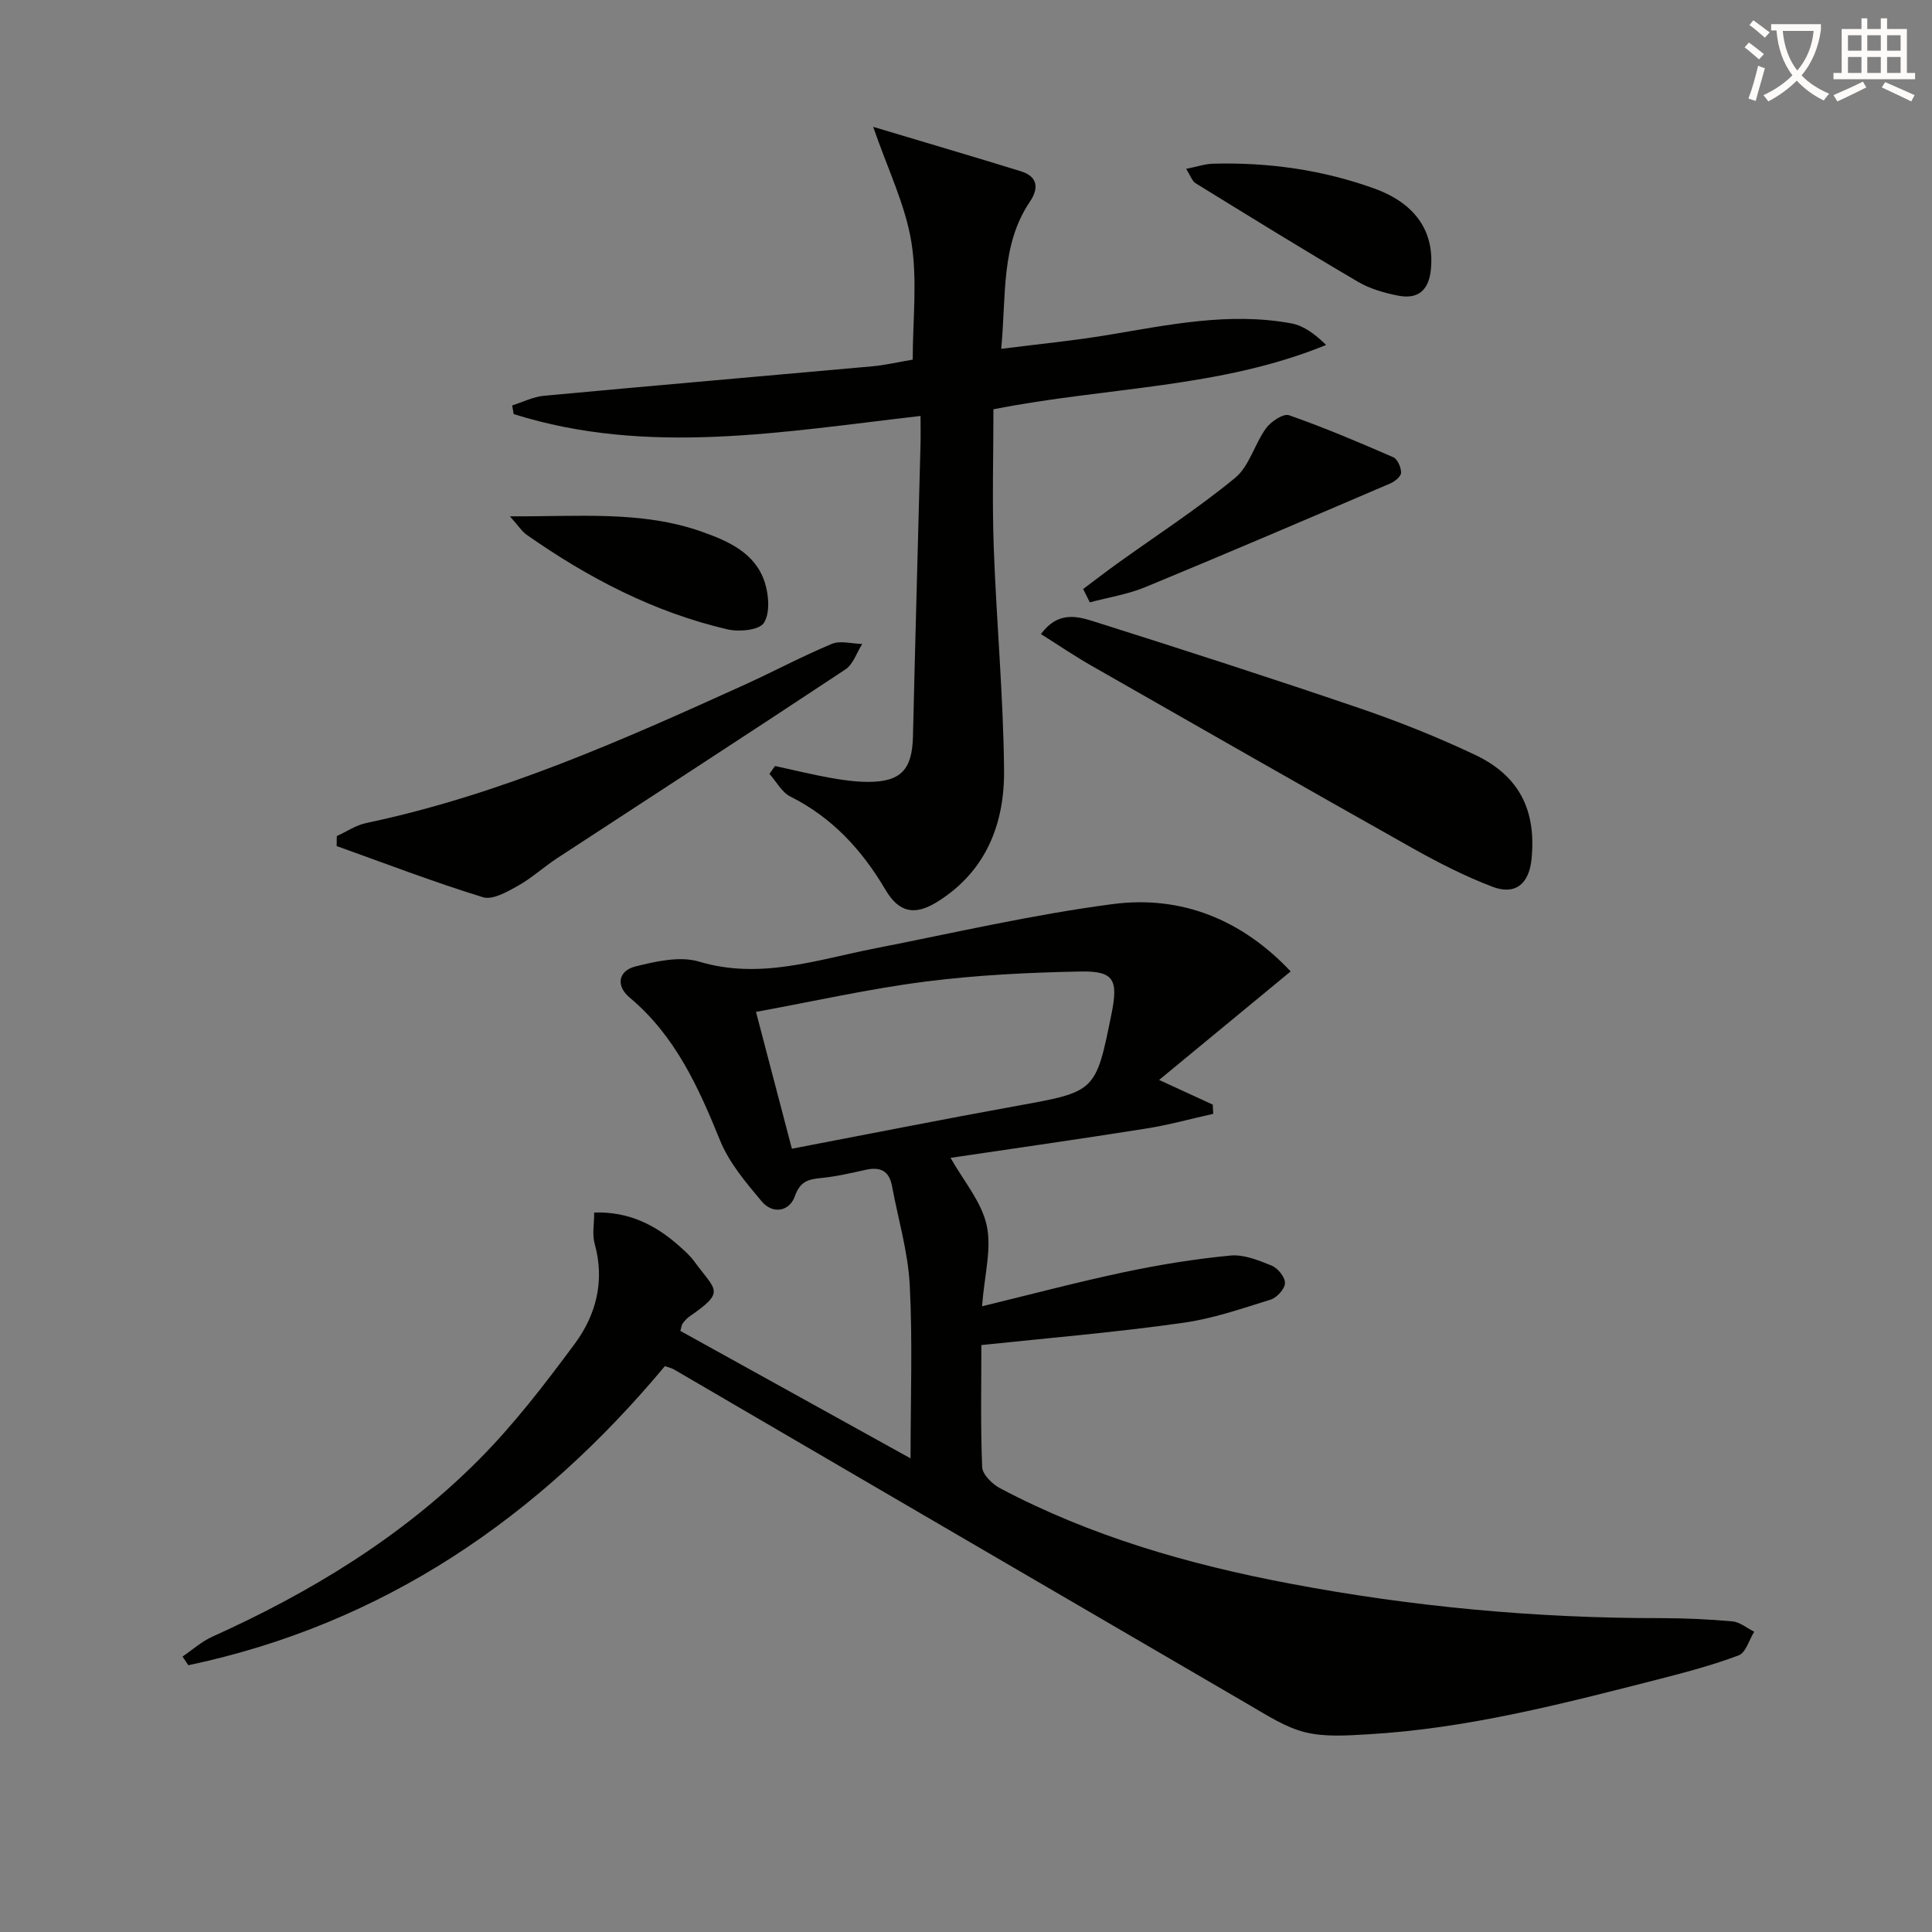
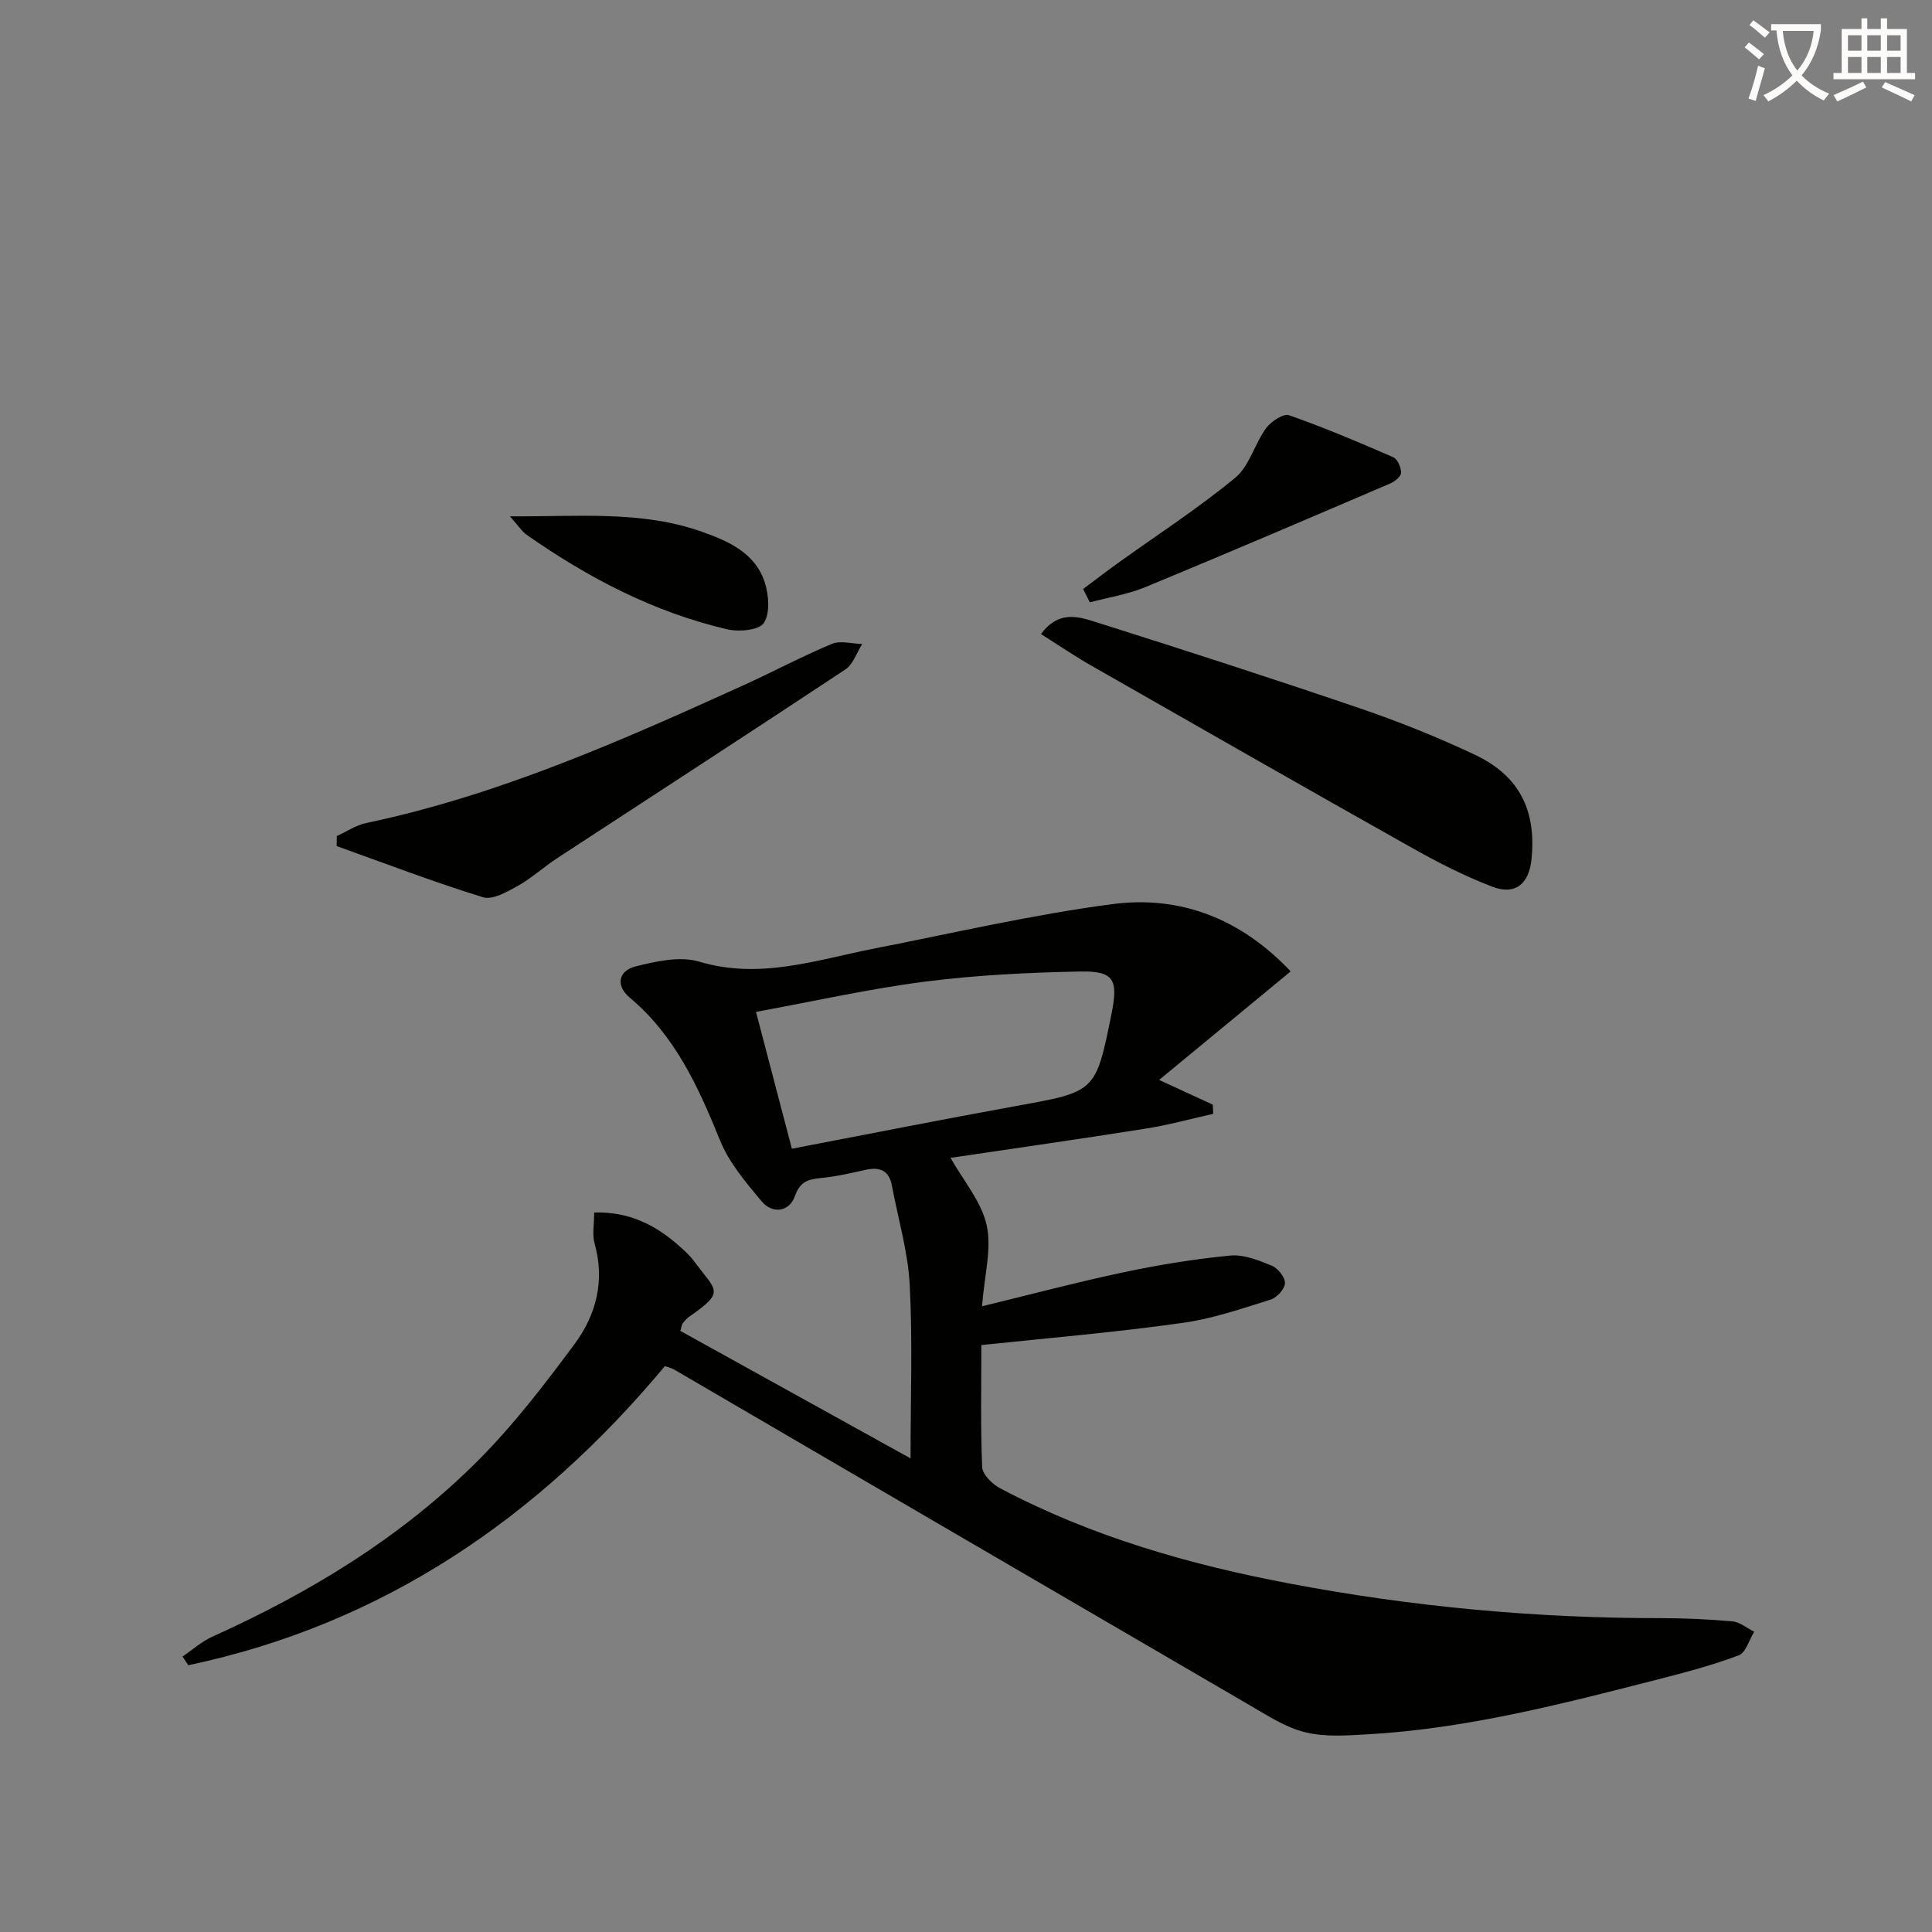
<svg xmlns="http://www.w3.org/2000/svg" enable-background="new 0 0 400 400" viewBox="0 0 400 400">
  <rect x="0" y="0" width="400" height="400" fill="#808080" stroke="none" />
  <path d="m362.1 8.8c1.1.8 2.1 1.6 3.1 2.4l-1 1.1c-1.3-1.1-2.3-2-3-2.5zm1.9 4.8c.5.2.9.4 1.4.5-.6 2.3-1.3 4.5-1.9 6.8l-1.5-.5c.8-2.1 1.4-4.3 2-6.8zm-1-9.4c1.3.9 2.4 1.8 3.4 2.5l-1 1.1c-1.4-1.2-2.4-2.1-3.2-2.6zm3.7 2.2v-1.4h10.3v1.2c-.5 3.6-1.8 6.8-4 9.4 1.5 1.6 3.4 2.8 5.7 3.8-.3.4-.7.8-1.1 1.4-2.3-1.1-4.1-2.5-5.6-4.1-1.6 1.6-3.6 3.1-5.9 4.3-.3-.5-.7-.9-1-1.3 2.4-1.1 4.4-2.5 6-4.1-1.9-2.5-3-5.6-3.3-9.3h-1.1zm8.8 0h-6.4c.3 3.3 1.3 6 3 8.2 2-2.3 3.1-5.1 3.4-8.2z" fill="#fcfbfa" />
  <path d="m385.3 3.8h1.3v2.2h2.8v-2.2h1.3v2.2h4.1v9.1h1.7v1.3h-16.9v-1.3h1.7v-9.1h4.1v-2.2zm.4 13.1.7 1.2c-1.8.9-3.8 1.9-6 2.9-.2-.4-.5-.8-.8-1.3 2.3-1 4.3-1.9 6.1-2.8zm-3.1-6.4h2.8v-3.2h-2.8zm0 4.6h2.8v-3.3h-2.8zm4-4.6h2.8v-3.2h-2.8zm0 4.6h2.8v-3.3h-2.8zm3.7 1.9c2.1.9 4.1 1.8 6.1 2.7l-.7 1.3c-2.2-1.1-4.2-2-6.1-2.9zm3.2-9.7h-2.8v3.2h2.8zm-2.8 7.8h2.8v-3.3h-2.8z" fill="#fcfbfa" />
  <g fill="#010100">
    <path d="m203.18 278.48c0 7.98-.19 16.64.17 25.27.06 1.54 2.11 3.54 3.73 4.39 18.81 9.95 39.05 15.76 59.84 19.7 25.37 4.82 50.99 7.19 76.83 7.18 4.98 0 9.98.22 14.93.67 1.56.14 3.01 1.4 4.51 2.14-1.05 1.69-1.74 4.34-3.21 4.89-5.41 2.04-11.05 3.53-16.67 4.97-19.79 5.06-39.58 10.21-60.1 11.38-4.31.25-8.83.59-12.93-.41-4.03-.98-7.77-3.41-11.44-5.55-39.8-23.17-79.57-46.4-119.35-69.61-.42-.24-.92-.34-1.83-.66-26.16 31.37-58.3 53.41-98.67 61.93-.4-.6-.8-1.2-1.2-1.8 2.05-1.39 3.95-3.11 6.17-4.11 20.34-9.17 39.22-20.65 55.02-36.48 7.35-7.36 13.77-15.74 19.99-24.13 4.48-6.04 6.3-13.11 4.13-20.81-.51-1.83-.08-3.92-.08-6.4 7.09-.23 12.65 2.52 17.58 6.91 1.12 1 2.27 2.01 3.14 3.21 4.49 6.15 6.58 6.16-1.01 11.42-.54.37-.98.9-1.39 1.42-.19.24-.21.62-.48 1.55 15.61 8.65 31.34 17.36 47.66 26.39 0-12.52.44-24.23-.17-35.9-.36-6.89-2.41-13.69-3.68-20.53-.58-3.12-2.45-3.97-5.4-3.32-3.08.68-6.18 1.41-9.31 1.71-2.66.26-4.31.71-5.4 3.78-1.13 3.17-4.58 3.77-6.87 1.04-3.27-3.9-6.74-7.99-8.61-12.61-4.49-11.05-9.28-21.67-18.71-29.57-2.94-2.46-2.35-5.56 1.21-6.45 4.25-1.06 9.19-2.18 13.15-1 12.61 3.78 24.28-.35 36.25-2.7 16.44-3.22 32.82-7.04 49.41-9.21 14.23-1.86 26.76 3.24 36.83 13.94-8.99 7.42-17.73 14.62-27.24 22.47 4.76 2.19 7.93 3.65 11.11 5.11.03.64.06 1.27.09 1.91-4.64 1.03-9.23 2.31-13.92 3.05-13.74 2.18-27.52 4.14-40.46 6.06 2.69 4.77 6.4 9.07 7.48 13.96 1.08 4.86-.47 10.31-.96 16.77 10.21-2.48 19.74-5.01 29.37-7.05 7.27-1.54 14.65-2.74 22.04-3.45 2.78-.27 5.86.98 8.57 2.09 1.27.52 2.78 2.4 2.74 3.62-.03 1.2-1.68 3.01-2.97 3.41-6.01 1.87-12.05 3.98-18.24 4.82-13.59 1.93-27.28 3.08-41.65 4.59zm-39.23-40.65c16.03-3.06 31.27-6.1 46.57-8.87 16.32-2.95 16.34-2.84 19.61-19.07 1.42-7.07.5-8.88-6.44-8.75-10.72.21-21.48.73-32.11 2.09-11.59 1.48-23.03 4.07-35.06 6.27 2.57 9.79 4.94 18.84 7.43 28.33z" />
-     <path d="m160.46 158.59c3.8.83 7.59 1.76 11.42 2.45 2.6.47 5.26.84 7.9.84 6.78-.01 9.08-2.58 9.24-9.42.47-20.12 1.04-40.24 1.56-60.36.05-1.81.01-3.63.01-5.98-28.42 3.25-56.49 8.35-84.24-.39-.1-.6-.21-1.19-.31-1.79 2.19-.69 4.34-1.79 6.57-2 22.66-2.11 45.34-4.05 68.01-6.1 2.61-.24 5.19-.85 8.35-1.38 0-8.21 1-16.49-.29-24.4-1.25-7.66-4.84-14.94-7.9-23.8 10.77 3.23 20.71 6.15 30.61 9.21 3.5 1.08 3.69 3.54 1.86 6.25-6.08 9-4.89 19.31-5.96 30.5 7.8-.99 14.97-1.68 22.05-2.86 12.62-2.1 25.2-4.79 38.05-2.4 2.58.48 4.92 2.26 7.17 4.46-22 9-45.34 8.67-68.88 13.32 0 9.32-.28 18.89.06 28.43.55 15.45 2 30.88 2.14 46.32.1 11.07-3.73 20.93-13.8 27.21-4.75 2.96-7.98 2.22-10.77-2.51-4.83-8.19-11-14.93-19.67-19.27-1.78-.89-2.91-3.1-4.33-4.7.39-.54.77-1.09 1.15-1.63z" />
    <path d="m215.52 131.28c3.48-4.76 7.46-3.72 10.94-2.62 18.37 5.81 36.71 11.72 54.94 17.94 8.16 2.78 16.22 6 24.01 9.69 9.19 4.36 12.7 11.52 11.67 21.63-.52 5.11-3.38 7.48-8.12 5.66-5.7-2.18-11.2-4.99-16.54-7.99-22.16-12.46-44.24-25.08-66.32-37.69-3.54-2.01-6.91-4.31-10.58-6.62z" />
    <path d="m69.73 173.1c2.02-.92 3.96-2.25 6.08-2.7 27.51-5.78 52.97-17.11 78.37-28.64 6.05-2.75 11.92-5.9 18.04-8.45 1.79-.74 4.18-.03 6.29.02-1.14 1.79-1.86 4.2-3.48 5.27-19.82 13.14-39.79 26.06-59.68 39.08-2.77 1.81-5.25 4.11-8.12 5.72-2.23 1.24-5.24 2.98-7.25 2.36-10.21-3.15-20.21-6.99-30.28-10.59.01-.69.02-1.38.03-2.07z" />
    <path d="m224.25 121.95c2.33-1.74 4.63-3.52 6.99-5.22 8.2-5.89 16.7-11.4 24.48-17.79 2.94-2.42 4.02-7 6.4-10.27 1.01-1.4 3.59-3.11 4.76-2.7 7.32 2.56 14.48 5.6 21.59 8.7.88.39 1.62 2.11 1.61 3.2-.01.77-1.29 1.82-2.23 2.22-16.88 7.23-33.76 14.46-50.73 21.47-3.64 1.5-7.64 2.12-11.48 3.15-.46-.93-.93-1.84-1.39-2.76z" />
-     <path d="m245.58 34.96c2.21-.44 3.9-1.03 5.6-1.07 11.4-.3 22.55 1.25 33.3 5.12 8.65 3.11 12.57 9.01 11.76 16.87-.44 4.21-2.66 6.11-6.66 5.35-2.89-.55-5.9-1.41-8.41-2.88-11.31-6.64-22.47-13.53-33.63-20.41-.73-.45-1.05-1.55-1.96-2.98z" />
    <path d="m105.57 106.9c14.26.09 27.24-1.23 39.72 3.18 5.51 1.95 11.1 4.39 13.06 10.53.83 2.6 1.11 6.35-.21 8.37-.98 1.5-5.14 1.88-7.54 1.32-15.2-3.54-28.82-10.65-41.53-19.56-1.01-.71-1.72-1.85-3.5-3.84z" />
  </g>
</svg>